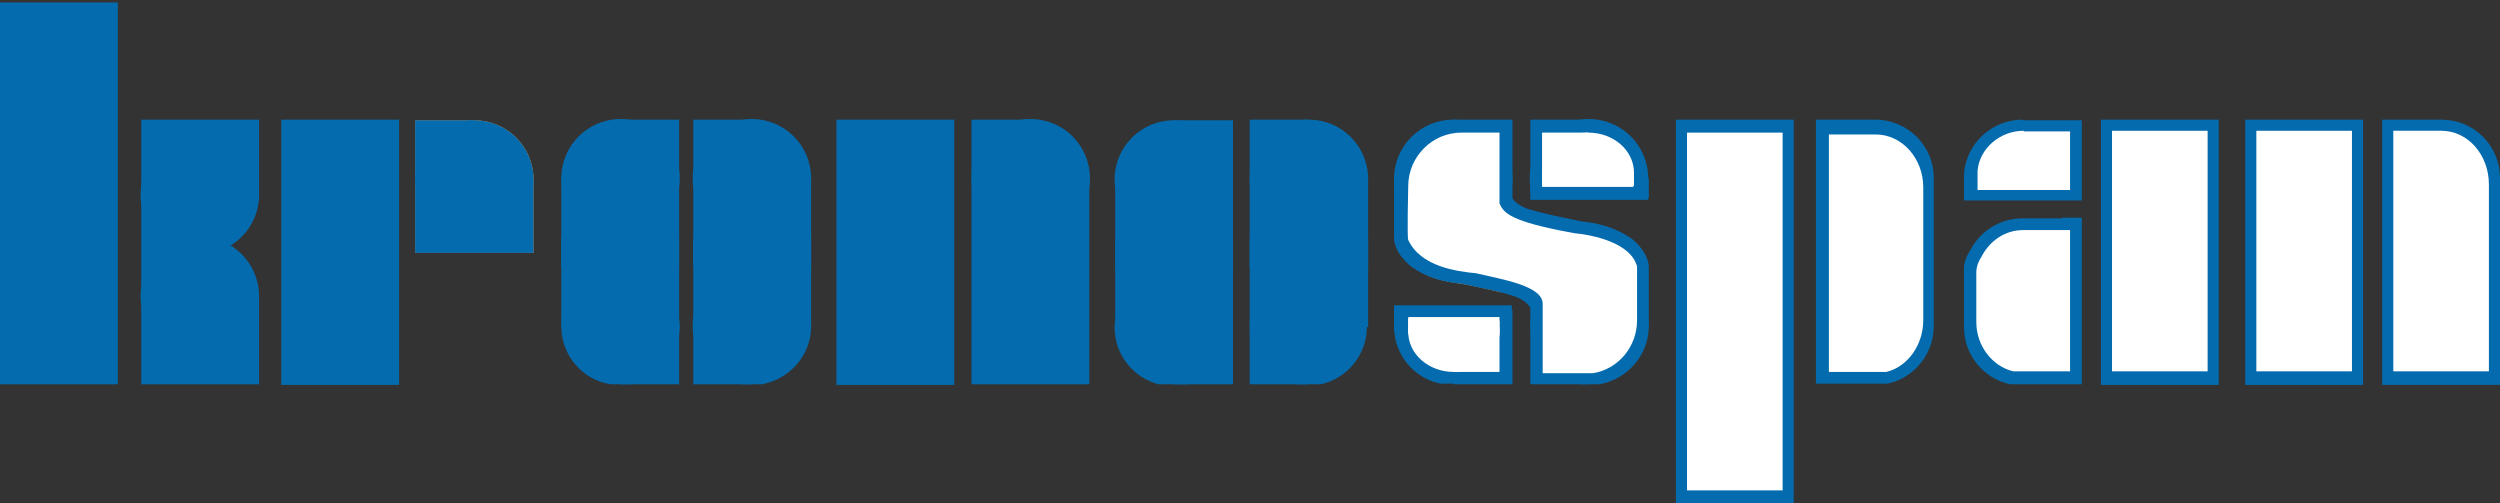
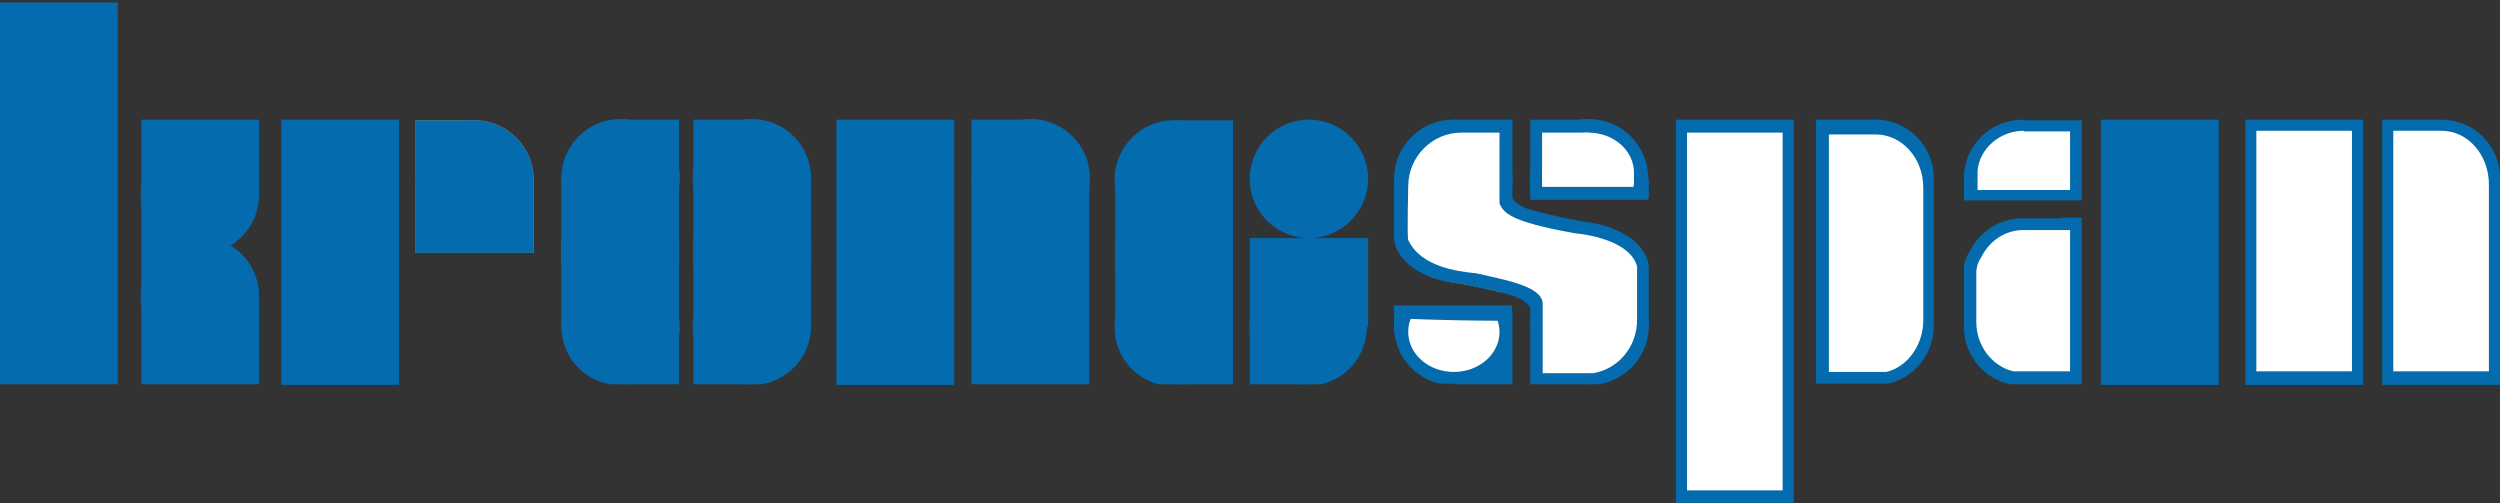
<svg xmlns="http://www.w3.org/2000/svg" version="1.1" x="0px" y="0px" viewBox="0 0 405.3 81.6" xml:space="preserve">
  <rect x="0" y="0" width="405.3" height="81.6" fill="#333333" stroke="none" />
  <g id="Layer_1" display="none">
    <g display="inline">
      <path fill="#FFFFFF" d="M121.9,19.3h-9.6v19.1v4.8v19h8c0.5,0.1,1.1,0.1,1.6,0.1c5.3,0,9.6-4.3,9.6-9.6v-9.6v-4.8v-9.6 C131.5,23.6,127.2,19.3,121.9,19.3z" />
      <path fill="#FFFFFF" d="M91,28.8v9.6v4.8v9.6c0,5.3,4.3,9.6,9.6,9.6c0.5,0,1.1-0.1,1.6-0.1h8v-19v-4.8V19.3h-9.6 C95.3,19.3,91,23.6,91,28.8z" />
      <path fill="#FFFFFF" d="M167.1,19.3h-9.6v43h19.1V28.8C176.6,23.6,172.3,19.3,167.1,19.3z" />
      <path fill="#FFFFFF" d="M76.9,19.5L76.9,19.5L76.9,19.5h-9.6h0v21.4h0h19.1h0V29h0C86.5,23.8,82.2,19.5,76.9,19.5z" />
      <path fill="#FFFFFF" d="M180.8,29v9.6v4.8V53c0,5.3,4.3,9.6,9.6,9.6c0.9,0,1.7-0.1,2.5-0.3h7.1V43.4v-4.8V19.5h-9.6 C185,19.5,180.8,23.8,180.8,29z" />
      <path fill="#FFFFFF" d="M212.2,19.4h-9.6v19.1v4.8v18.9h7.5c0.7,0.1,1.3,0.2,2,0.2c5.3,0,9.6-4.3,9.6-9.6v-9.6v-4.8v-9.6 C221.8,23.6,217.5,19.4,212.2,19.4z" />
      <rect x="271.7" y="19.3" fill="#FFFFFF" width="19.1" height="62.2" />
      <path fill="#FFFFFF" d="M226,49.8v3.1v0.7h0c0.4,5,4.5,8.9,9.5,8.9c0.7,0,1.4-0.1,2-0.2h7.5v-8.6v-3.3v-0.8H226V49.8z" />
      <path fill="#FFFFFF" d="M257.7,19.3h-9.6v8.9v3.3v0.8h19.1V32v-3.1v-0.7h0C266.9,23.2,262.7,19.3,257.7,19.3z" />
      <path fill="#FFFFFF" d="M318.4,28.2L318.4,28.2l0,0.7v3.1v0.4h19.1v-0.8v-3.3v-8.9h-9.6C322.9,19.4,318.8,23.3,318.4,28.2z" />
      <path fill="#FFFFFF" d="M22.9,62.2H42V47.9c0-3.5-1.9-6.5-4.6-8.2c2.6-1.6,4.4-4.3,4.6-7.5h0v-13H22.9V62.2z" />
      <polygon fill="#FFFFFF" points="135.6,62.2 135.6,62.5 154.8,62.5 154.8,62.2 154.8,19.3 135.6,19.3 " />
      <path fill="#FFFFFF" d="M265,39.1L265,39.1C265,39.1,265,39.1,265,39.1c-0.1-0.1-0.1-0.1-0.1-0.1c-0.2-0.2-0.4-0.3-0.6-0.5 c0,0,0,0,0,0h0c-1.7-1.2-4.2-2.2-7.8-2.6c-2.9-0.6-5.9-1.2-8.3-1.9v0c0,0,0,0,0,0c-2-0.6-2.8-1.6-3-1.9V19.4h-9.6c0,0,0,0,0,0 c-5.3,0-9.6,4.3-9.6,9.6l0,0l0,0v9.6c0,1.1,0.6,2.7,2.2,4.2h0c0,0,0,0,0,0c0,0,0.1,0.1,0.1,0.1c0.2,0.2,0.4,0.3,0.6,0.5 c0,0,0,0,0,0h0c0.6,0.4,1.2,0.8,2,1.1c0,0,0,0,0,0c0,0,0,0,0,0c0.3,0.2,0.7,0.3,1.1,0.4c0.1,0,0.1,0,0.2,0.1 c0.4,0.1,0.7,0.2,1.1,0.3c0.1,0,0.2,0.1,0.3,0.1c0.4,0.1,0.8,0.2,1.2,0.2c0.1,0,0.2,0,0.4,0.1c0.5,0.1,1.1,0.2,1.6,0.2 c0.5,0.1,1,0.2,1.5,0.3c0.1,0,0.2,0,0.4,0.1c0.5,0.1,1,0.2,1.5,0.3c0,0,0.1,0,0.1,0c0.4,0.1,0.9,0.2,1.3,0.3 c0.1,0,0.3,0.1,0.4,0.1c0.4,0.1,0.9,0.2,1.3,0.3c0.7,0.2,1.3,0.3,1.9,0.5c2.4,0.7,3,2,3,2v12.5h8c0.5,0.1,1.1,0.1,1.6,0.1 c5.3,0,9.6-4.3,9.6-9.6v0l0,0v-9.6C267.3,42.2,266.6,40.6,265,39.1z" />
      <path fill="#FFFFFF" d="M304,19.4h-9.6v19.1v4.8v18.9h7.5c0.7,0.1,1.3,0.2,2,0.2c5.3,0,9.6-4.3,9.6-9.6v-9.6v-4.8v-9.6 C313.6,23.6,309.3,19.4,304,19.4z" />
      <rect x="340.6" y="19.3" fill="#FFFFFF" width="19.1" height="43" />
      <rect x="364" y="19.3" fill="#FFFFFF" width="19.1" height="43" />
      <path fill="#FFFFFF" d="M395.8,19.3h-9.6v43h19.1V28.8C405.3,23.6,401.1,19.3,395.8,19.3z" />
      <polygon fill="#FFFFFF" points="45.6,62.2 45.6,62.5 64.8,62.5 64.8,62.2 64.8,19.3 45.6,19.3 " />
      <polygon fill="#FFFFFF" points="0,0.5 0,62.2 0,62.5 19.1,62.5 19.1,62.2 19.1,0.5 19.1,0.3 0,0.3 " />
      <path fill="#FFFFFF" d="M332.4,35.3h-4.5c-3.7,0-6.9,2.1-8.5,5.2c-0.7,1.1-1,2.1-1,2.8v9.6v0c0,4.6,3.2,8.4,7.5,9.3h4h1.1h6.5 V39.2v-0.7v-3.2h-3.2H332.4z" />
    </g>
  </g>
  <g id="Layer_2">
    <circle fill="#F79224" cx="76.9" cy="29.1" r="9.6" />
    <polygon fill="#F79224" points="86.5,41 86.5,29.1 76.9,29.1 76.9,19.5 67.3,19.5 67.3,41 " />
    <circle fill="#036BAE" cx="32.4" cy="31.6" r="9.6" />
    <circle fill="#036BAE" cx="32.4" cy="48" r="9.6" />
    <g>
      <circle fill="#036BAE" cx="121.9" cy="28.9" r="9.6" />
      <polygon fill="#036BAE" points="131.5,43.3 131.5,28.9 121.9,28.9 121.9,19.4 112.4,19.4 112.4,43.3 " />
    </g>
    <rect x="135.6" y="19.4" fill="#036BAE" width="19.1" height="43" />
    <g>
      <circle fill="#036BAE" cx="100.6" cy="28.9" r="9.6" />
      <polygon fill="#036BAE" points="91,43.3 91,28.9 100.6,28.9 100.6,19.4 110.1,19.4 110.1,43.3 " />
    </g>
    <circle fill="#036BAE" cx="167.1" cy="28.9" r="9.6" />
    <circle fill="#036BAE" cx="76.9" cy="29.1" r="9.6" />
    <polygon fill="#036BAE" points="86.5,41 86.5,29.1 76.9,29.1 76.9,19.5 67.3,19.5 67.3,41 " />
    <g>
      <circle fill="#036BAE" cx="190.3" cy="29.1" r="9.6" />
      <polygon fill="#036BAE" points="180.8,43.5 180.8,29.1 190.3,29.1 190.3,19.5 199.9,19.5 199.9,43.5 " />
    </g>
    <g>
      <circle fill="#036BAE" cx="212.2" cy="29" r="9.6" />
-       <polygon fill="#036BAE" points="221.8,43.4 221.8,29 212.2,29 212.2,19.4 202.6,19.4 202.6,43.4 " />
    </g>
    <rect x="271.7" y="19.4" fill="#036BAE" width="19.1" height="62.2" />
    <rect x="273.5" y="21.5" fill="#FFFFFF" width="15.5" height="58" />
    <rect x="226.3" y="38.6" fill="#F79224" width="18.9" height="0.7" />
    <path fill="#F79224" d="M236.9,46c2.2,0.4,4.5,0.9,6.4,1.4c-1.7-2.4-4.6-4-7.7-4c-1.6,0-3.2,0.4-4.5,1.1 C232.6,45.2,234.5,45.7,236.9,46z" />
    <rect x="226" y="49.5" fill="#036BAE" width="19.1" height="4.2" />
    <g>
      <path fill="#036BAE" d="M267.3,32.1v-3.1h-9.6v-9.6h-9.6v12.2C254.9,31.5,267.3,32.1,267.3,32.1z" />
      <path fill="#036BAE" d="M266.7,32c0.3-1,0.5-2,0.5-3.1c0-5.3-4.3-9.6-9.6-9.6c-5.3,0-9.6,4.3-9.6,9.6c0,0.9,0.1,1.8,0.4,2.6 C254.5,31.5,264.4,31.9,266.7,32z" />
      <rect x="248.1" y="28.2" fill="#036BAE" width="19.1" height="4.2" />
    </g>
    <path fill="#036BAE" d="M327.9,19.4c-5,0-9.2,3.9-9.5,8.9h0V29v3.1v0.4h19.1v-0.8v-3.3v-8.9H327.9z" />
    <polygon fill="#036BAE" points="42,62.3 42,48 35.2,48 35.2,32.3 42,32.3 42,19.4 22.9,19.4 22.9,62.3 " />
    <polygon fill="#036BAE" points="176.6,62.3 176.6,28.9 167.1,28.9 167.1,19.4 157.5,19.4 157.5,62.3 " />
    <polygon fill="#036BAE" points="190.3,62.3 199.9,62.3 199.9,38.7 180.8,38.7 180.8,53.1 190.3,53.1 " />
    <polygon fill="#036BAE" points="212.2,62.3 212.2,53 221.8,53 221.8,38.6 202.6,38.6 202.6,62.3 " />
    <path fill="#036BAE" d="M235.6,62.3h9.6v-12c-6.8,0.1-19.1-0.5-19.1-0.5V53h9.6V62.3z" />
    <circle fill="#036BAE" cx="235.6" cy="29" r="9.6" />
    <path fill="#036BAE" d="M236.9,46c2.9,0.6,5.9,1.2,8.3,1.9v-5.1h-16.9C229.9,44.2,232.6,45.6,236.9,46z" />
    <path fill="#036BAE" d="M235.6,19.4V29H226v9.6c0,1.2,0.8,3.2,3.1,4.8h16.1v-24H235.6z" />
    <path fill="#036BAE" d="M256.4,35.9c-2.9-0.6-5.9-1.2-8.3-1.9v5.1H265C263.3,37.7,260.6,36.3,256.4,35.9z" />
    <path fill="#036BAE" d="M245.1,47.9c2.4,0.7,3,2,3,2l2.8-2.5l-6.9-2.1C244.1,45.3,242.8,47.2,245.1,47.9z" />
    <path fill="#036BAE" d="M248.1,34c-2.4-0.7-3-2-3-2l-2.8,2.5l6.9,2.1C249.1,36.6,250.5,34.7,248.1,34z" />
    <polygon fill="#036BAE" points="241.3,32 250.3,36.1 251.5,43.5 249.5,48.3 245.1,47.4 241.3,43.3 " />
    <path fill="#036BAE" d="M257.7,62.3v-9.4h9.6v-9.6c0-1.2-0.8-3.2-3.1-4.8h-16.1v23.8H257.7z" />
    <rect x="340.6" y="19.4" fill="#036BAE" width="19.1" height="43" />
    <rect x="364" y="19.4" fill="#036BAE" width="19.1" height="43" />
    <path fill="#036BAE" d="M395.8,19.4h-9.6v43h19.1V28.9C405.3,23.6,401.1,19.4,395.8,19.4z" />
    <g>
      <path fill="#FFFFFF" d="M264.9,30.1V28h-7.4v-6.5H250v8.3C255.3,29.7,264.9,30.1,264.9,30.1z" />
      <path fill="#FFFFFF" d="M264.5,30.1c0.3-0.7,0.4-1.4,0.4-2.1c0-3.6-3.3-6.5-7.4-6.5c-4.1,0-7.4,2.9-7.4,6.5c0,0.6,0.1,1.2,0.3,1.8 C255,29.7,262.6,30,264.5,30.1z" />
      <rect x="250" y="27.5" fill="#FFFFFF" width="14.8" height="2.8" />
    </g>
    <polygon fill="#036BAE" points="121.9,62.3 121.9,52.9 131.5,52.9 131.5,38.5 112.4,38.5 112.4,62.3 " />
    <polygon fill="#036BAE" points="100.6,62.3 110.1,62.3 110.1,38.5 91,38.5 91,52.9 100.6,52.9 " />
    <rect x="45.6" y="19.4" fill="#036BAE" width="19.1" height="43" />
    <rect y="0.4" fill="#036BAE" width="19.1" height="61.9" />
-     <rect x="342.4" y="21.2" fill="#FFFFFF" width="15.5" height="39" />
    <rect x="365.8" y="21.2" fill="#FFFFFF" width="15.5" height="39" />
    <path fill="#FFFFFF" d="M395.8,21.2H388v39h15.5V29.9C403.5,25.1,400.1,21.2,395.8,21.2z" />
    <path fill="#FFFFFF" d="M328.1,21.2c-3.9,0-7.2,2.9-7.5,6.5h0v0.5v2.3v0.3h15v-0.6v-2.4v-6.5H328.1z" />
    <path fill="#036BAE" d="M334.3,35.4h-1.9h-4.5c-3.7,0-6.9,2.1-8.5,5.2c-0.7,1.1-1,2.1-1,2.8V53v0c0,4.6,3.2,8.4,7.5,9.3h4h1.1h6.5 V39.2v-0.7v-3.2H334.3z" />
    <path fill="#FFFFFF" d="M333,37.3h-1.5H328c-3,0-5.5,1.8-6.8,4.4c-0.6,0.9-0.8,1.8-0.8,2.4v8.1v0c0,3.9,2.6,7.2,6,8h3.2h0.9h5.1 V40.6V40v-2.7H333z" />
  </g>
  <g id="Layer_3">
    <path fill="#036BAE" d="M100.6,43.3c-5.3,0-9.6,4.3-9.6,9.6c0,4.7,3.4,8.7,8,9.4h3.2c4.5-0.8,8-4.7,8-9.4 C110.1,47.6,105.8,43.3,100.6,43.3z" />
    <path fill="#036BAE" d="M121.9,43.3c-5.3,0-9.6,4.3-9.6,9.6c0,4.7,3.4,8.7,8,9.4h3.2c4.5-0.8,8-4.7,8-9.4 C131.5,47.6,127.2,43.3,121.9,43.3z" />
    <path fill="#036BAE" d="M190.3,43.5c-5.3,0-9.6,4.3-9.6,9.6c0,4.4,3,8.1,7.1,9.2h4.9c4.1-1.1,7.1-4.8,7.1-9.2 C199.9,47.8,195.6,43.5,190.3,43.5z" />
    <path fill="#036BAE" d="M212.2,43.4c-5.3,0-9.6,4.3-9.6,9.6c0,4.6,3.2,8.4,7.5,9.3h4c4.3-0.9,7.5-4.8,7.5-9.3 C221.8,47.7,217.5,43.4,212.2,43.4z" />
    <path fill="#036BAE" d="M244.7,50.3c-6,0.1-15.9-0.4-18.2-0.5c-0.3,1-0.5,2-0.5,3.1c0,4.6,3.2,8.4,7.5,9.3h4 c4.3-0.9,7.5-4.8,7.5-9.3C245.1,52.1,245,51.2,244.7,50.3z" />
    <path fill="#036BAE" d="M257.7,43.3c-5.3,0-9.6,4.3-9.6,9.6c0,4.7,3.4,8.7,8,9.4h3.2c4.5-0.8,8-4.7,8-9.4 C267.3,47.6,263,43.3,257.7,43.3z" />
    <path fill="#036BAE" d="M304,19.4h-9.6v19.1v4.8v18.9h5.8h1.8h4c4.3-0.9,7.5-4.8,7.5-9.3v-9.6v-4.8V29 C313.6,23.7,309.3,19.4,304,19.4z" />
    <g>
-       <path fill="#FFFFFF" d="M228.3,51.7v2.1h7.4v6.5h7.4V52C237.8,52.1,228.3,51.7,228.3,51.7z" />
      <path fill="#FFFFFF" d="M228.7,51.7c-0.3,0.7-0.4,1.4-0.4,2.1c0,3.6,3.3,6.5,7.4,6.5c4.1,0,7.4-2.9,7.4-6.5c0-0.6-0.1-1.2-0.3-1.8 C238.2,52,230.5,51.8,228.7,51.7z" />
-       <rect x="228.3" y="51.4" fill="#FFFFFF" width="14.8" height="2.8" />
    </g>
    <path fill="#FFFFFF" d="M255.2,37.8c-10.5-1.9-11.4-3.3-12.1-4.8c0-1.6,0-11.5,0-11.5h-6.2c0,0,0,0,0,0c-4.7,0-8.6,3.9-8.6,8.7 c0,0-0.2,8.3,0,8.7c2,4.3,7.8,5.1,11,5.4c4.2,1,10.7,2,10.8,4.9c0,0.6,0,11.3,0,11.3h3.8h1.5h2.9c4.1-0.7,7.1-4.3,7.1-8.6v0v-8.7 C264.4,39.4,258.4,38.1,255.2,37.8z" />
  </g>
  <g id="Layer_4">
    <path fill="#FFFFFF" d="M304.1,21.8h-7.6v17.2v4.3v17h1.5h4.6h3.2c3.4-0.8,6-4.3,6-8.4v-8.6v-4.3v-8.6 C311.8,25.6,308.3,21.8,304.1,21.8z" />
  </g>
</svg>